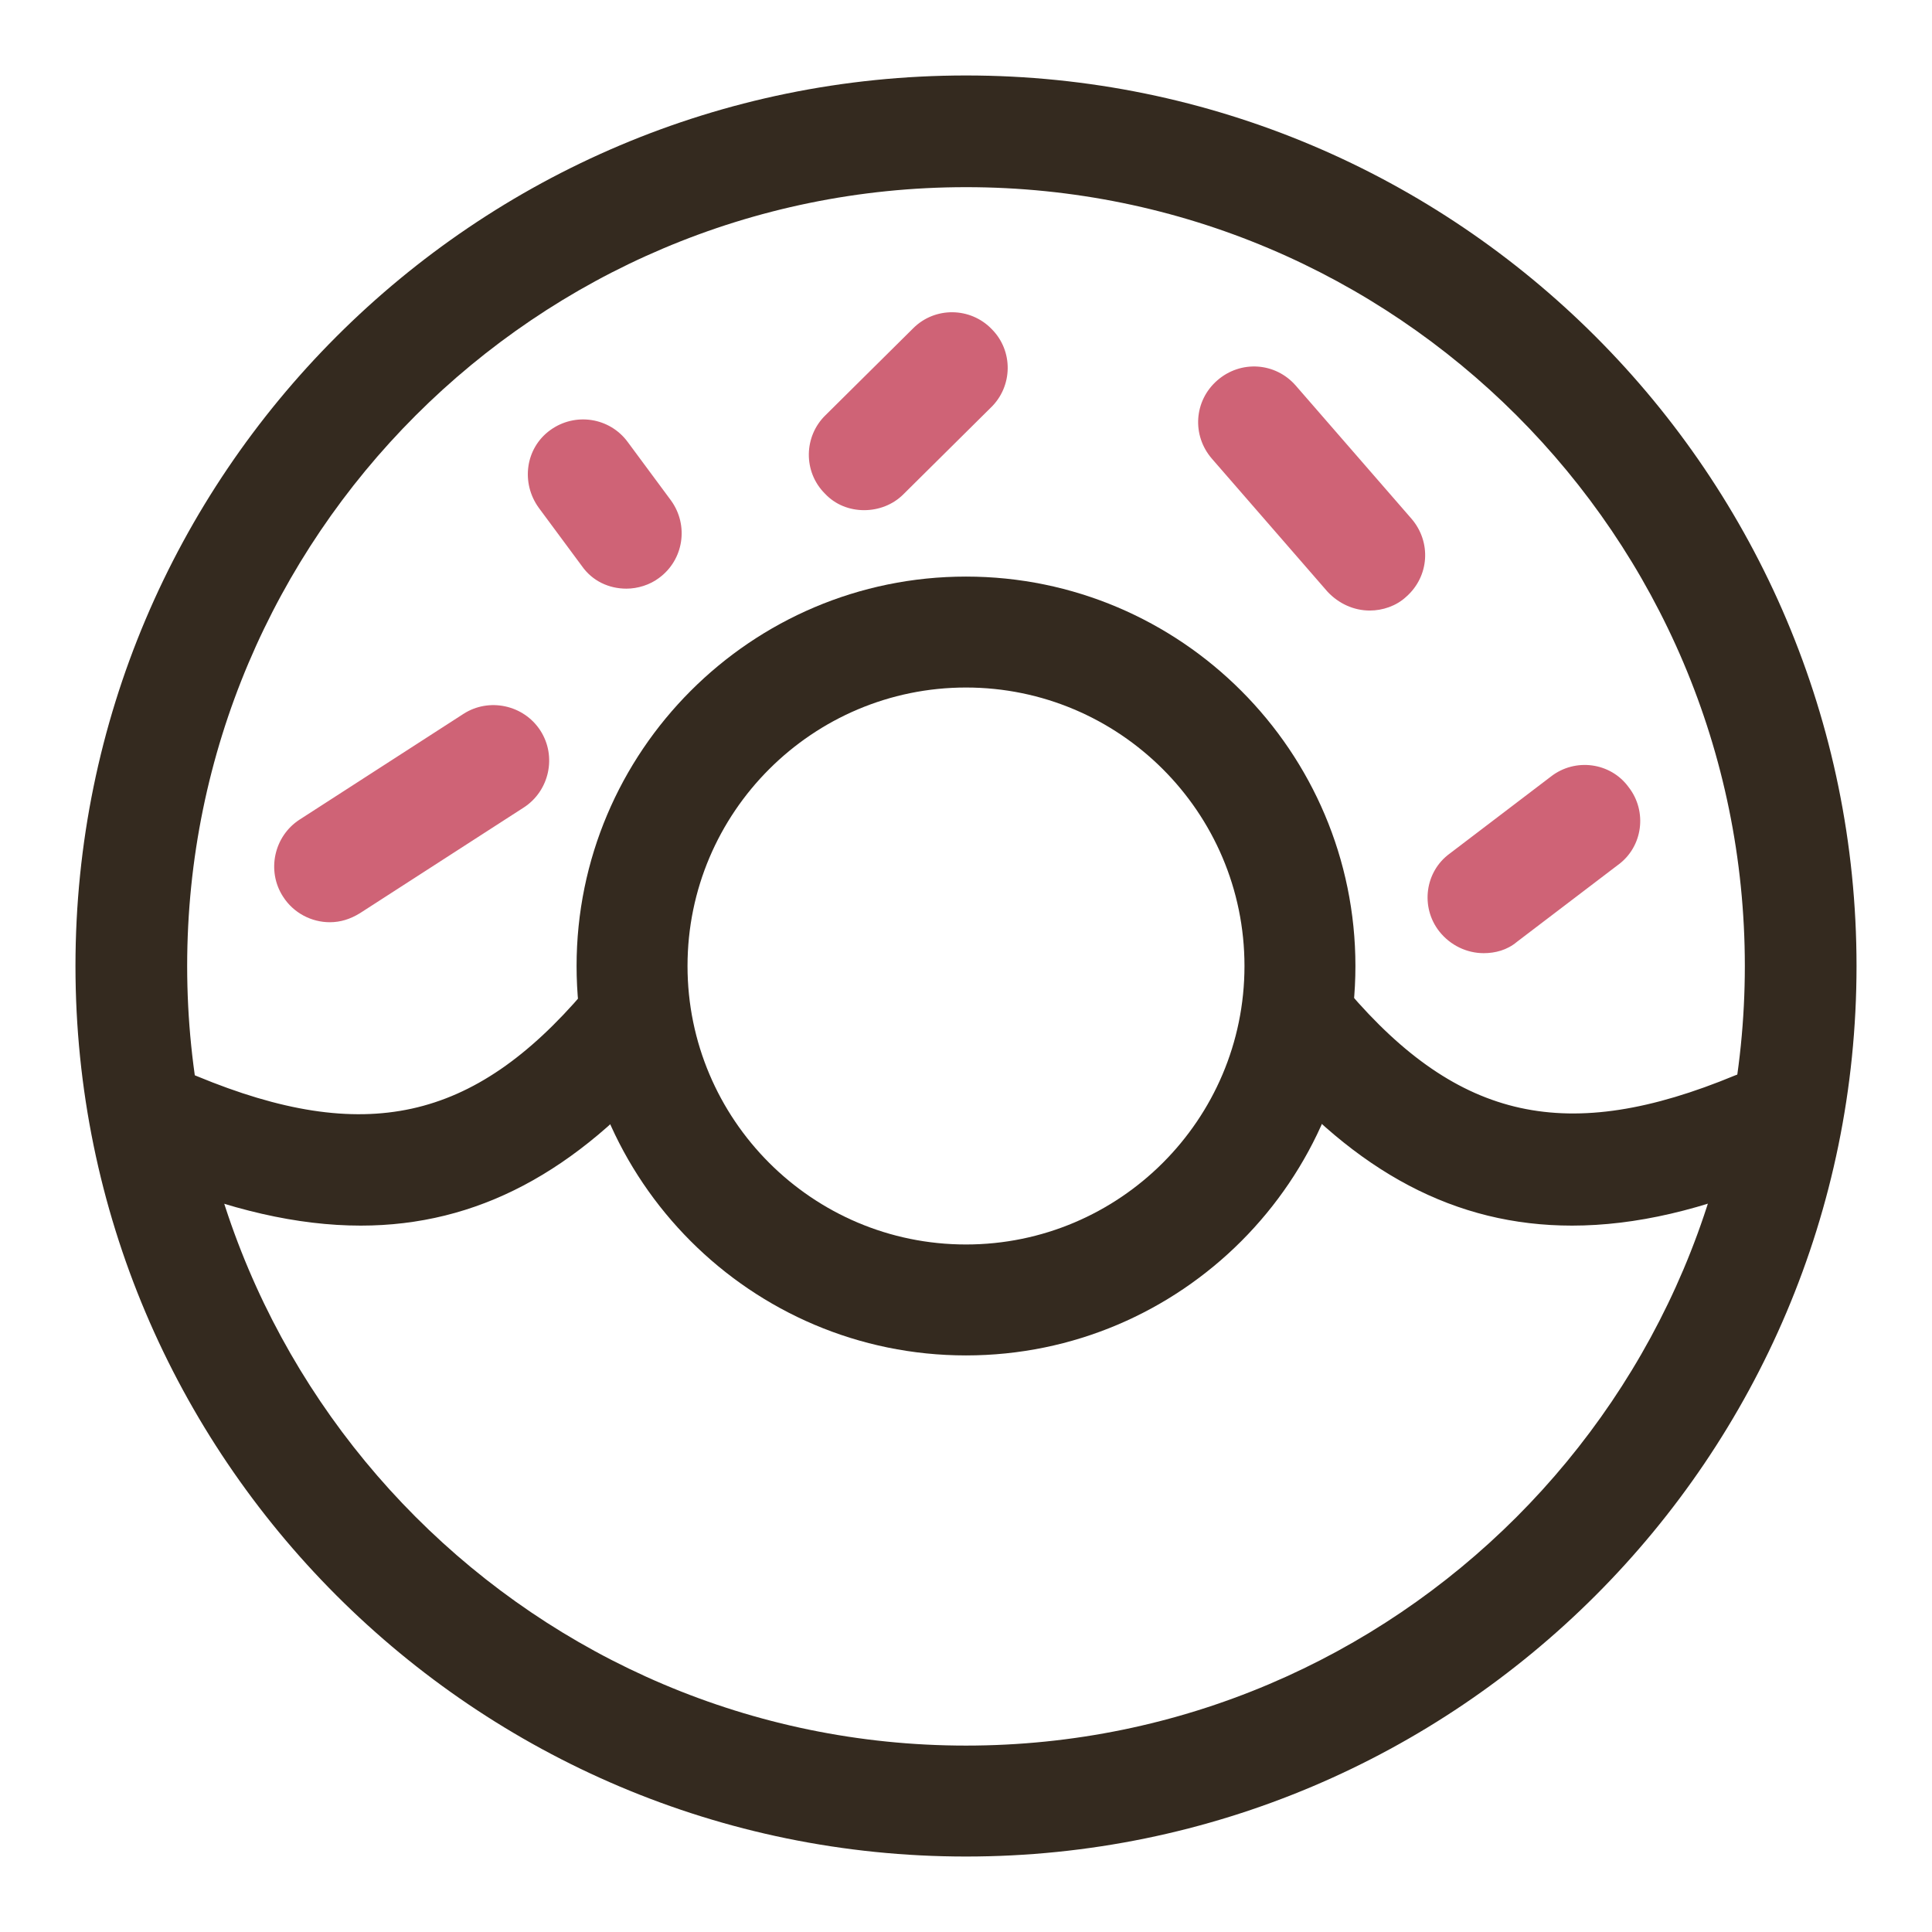
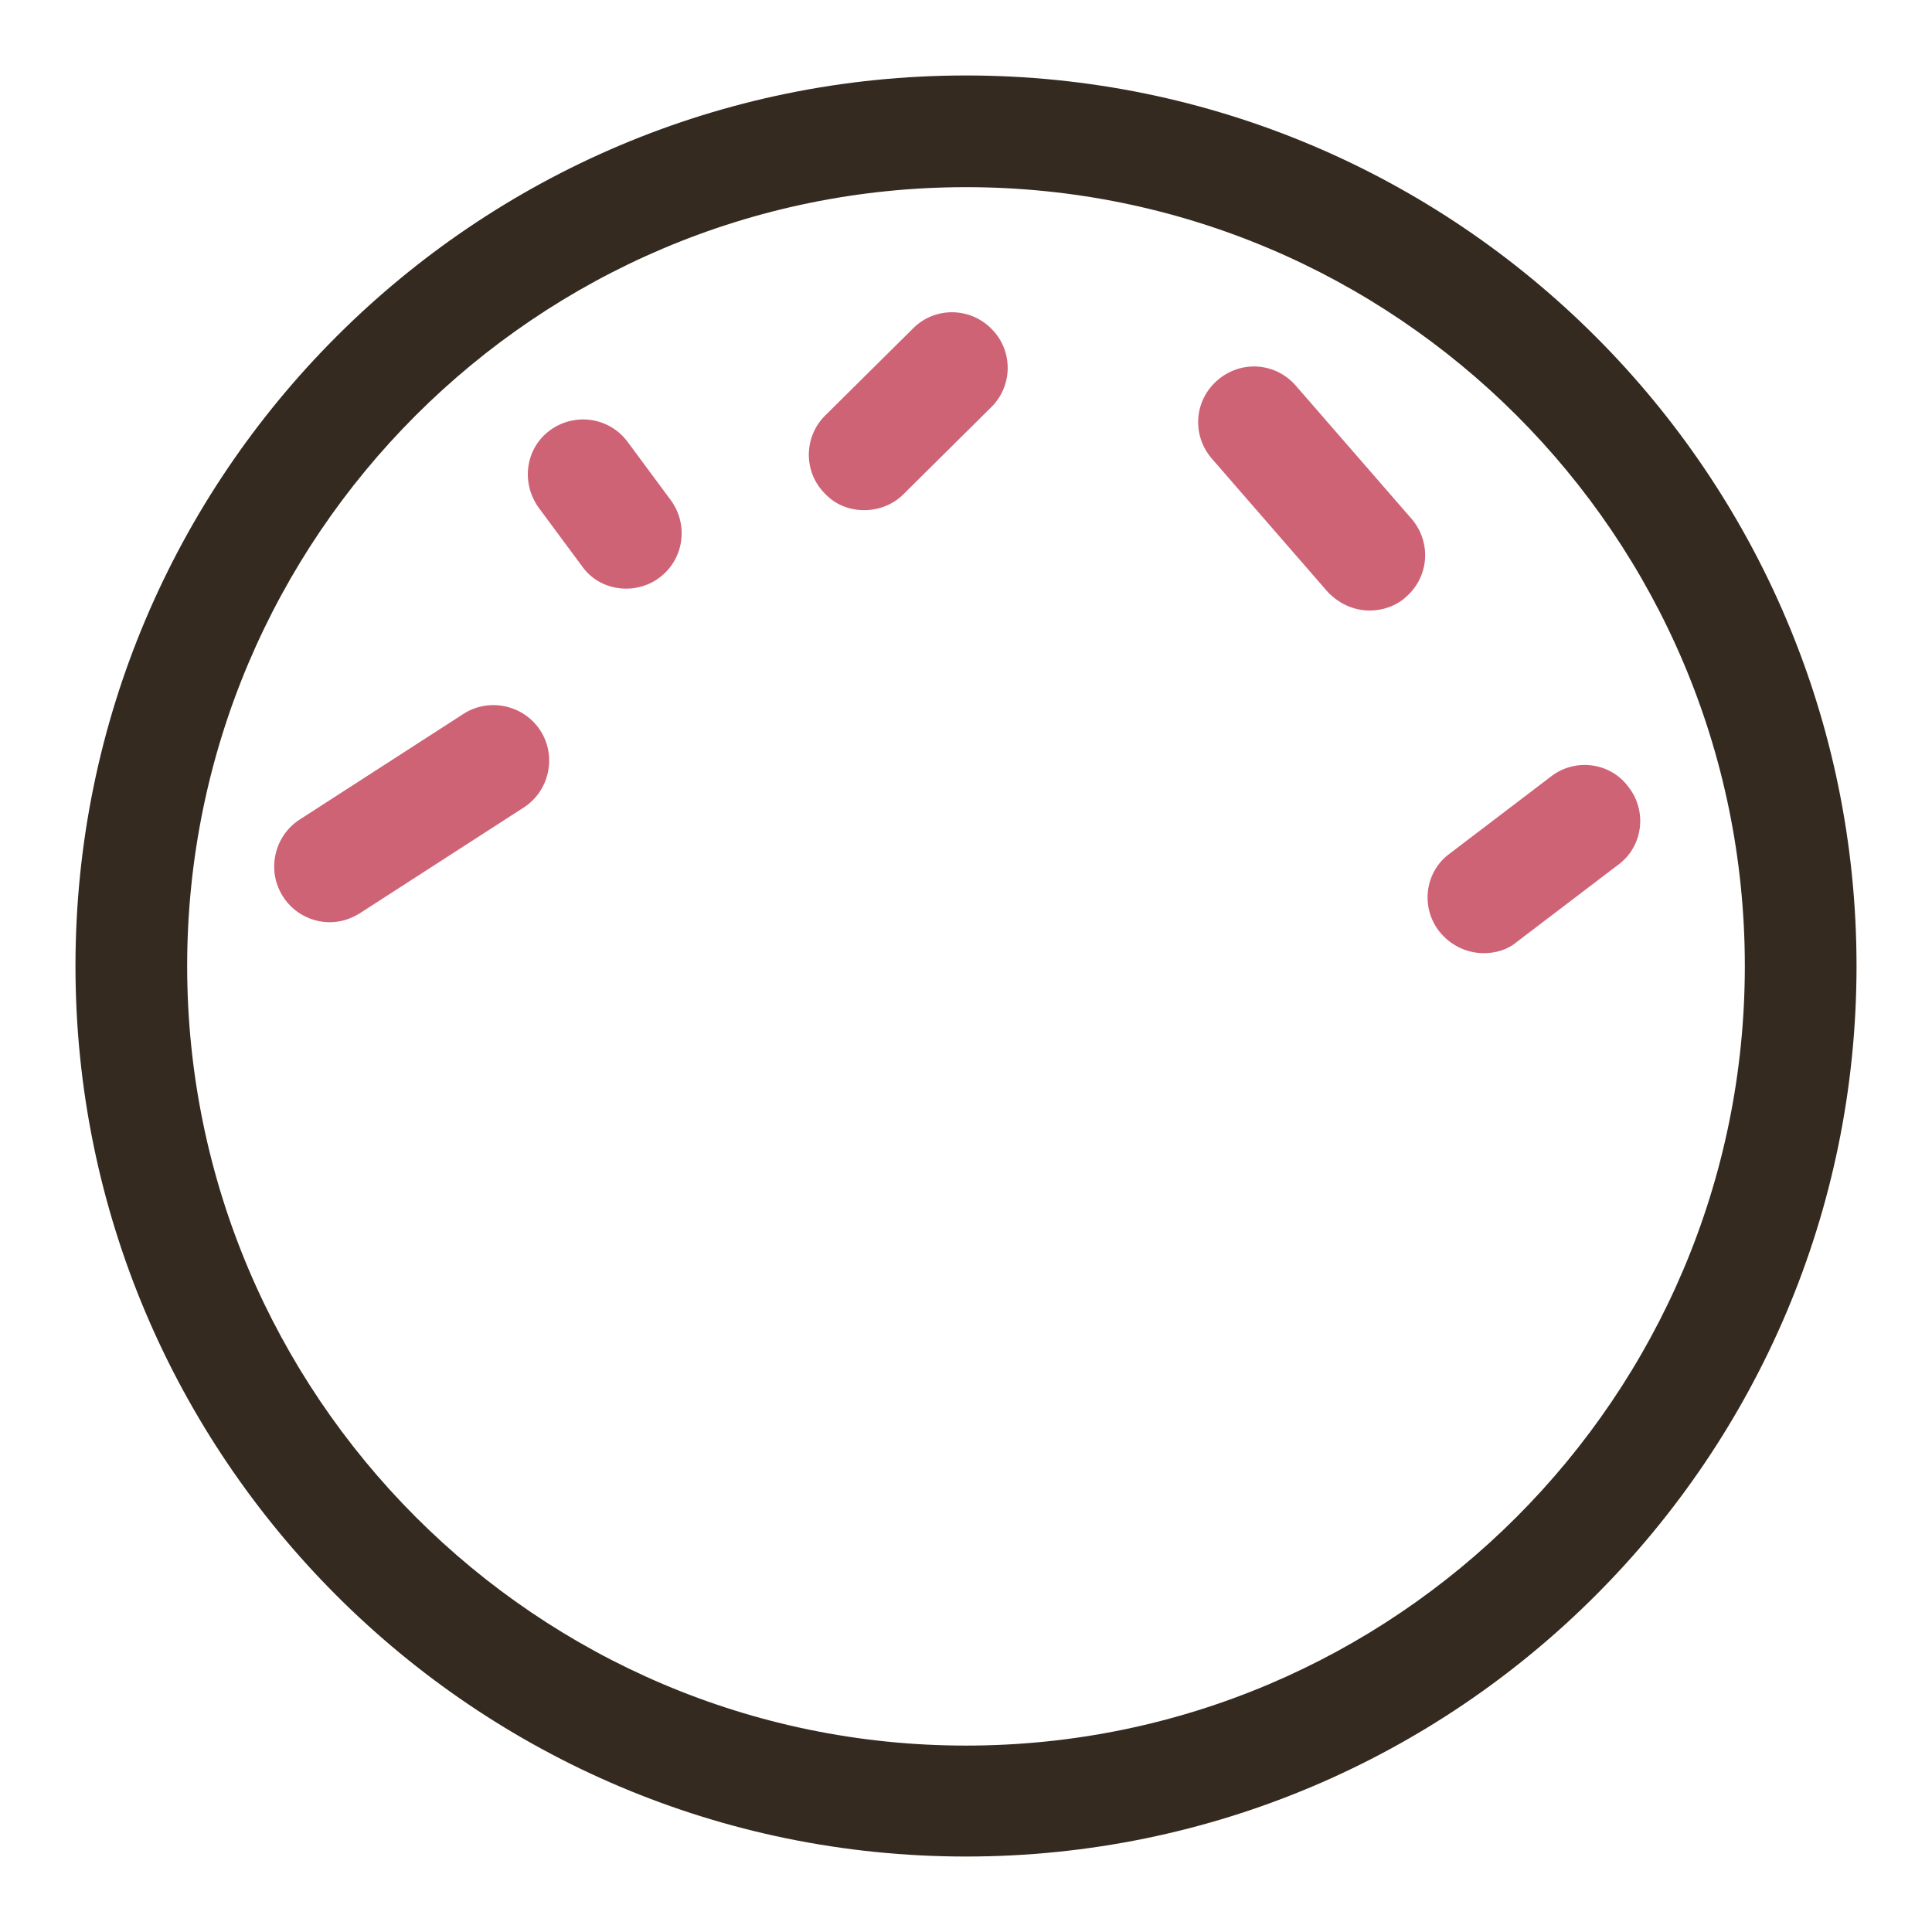
<svg xmlns="http://www.w3.org/2000/svg" version="1.1" x="0px" y="0px" viewBox="0 0 256 256" enable-background="new 0 0 256 256" xml:space="preserve">
  <g>
    <path fill="#cf6376" d="M83,78c-2.3,0-4.5-1-5.9-3l-5.7-7.7C69,64,69.6,59.4,72.9,57c3.3-2.4,7.9-1.7,10.3,1.6l5.7,7.7 c2.4,3.3,1.7,7.9-1.6,10.3C86.1,77.5,84.5,78,83,78z M181.5,80.9c-2.1,0-4.1-0.9-5.6-2.5l-15.3-17.6c-2.7-3.1-2.4-7.7,0.7-10.4 c3.1-2.7,7.7-2.4,10.4,0.7l15.3,17.6c2.7,3.1,2.4,7.7-0.7,10.4C185,80.3,183.2,80.9,181.5,80.9z M114.5,67.6 c-1.9,0-3.8-0.7-5.2-2.2c-2.9-2.9-2.8-7.6,0.1-10.4L121,43.5c2.9-2.9,7.6-2.8,10.4,0.1c2.9,2.9,2.8,7.6-0.1,10.4l-11.6,11.5 C118.3,66.9,116.4,67.6,114.5,67.6L114.5,67.6z M196.6,126.3c-2.2,0-4.4-1-5.9-2.9c-2.5-3.2-1.9-7.9,1.4-10.3l13.4-10.2 c3.2-2.5,7.9-1.9,10.3,1.4c2.5,3.2,1.9,7.9-1.4,10.3L201,124.8C199.7,125.9,198.1,126.3,196.6,126.3z M43.7,122.2 c-2.4,0-4.8-1.2-6.2-3.4c-2.2-3.4-1.2-8,2.2-10.2l21.7-14c3.4-2.2,8-1.2,10.2,2.2c2.2,3.4,1.2,8-2.2,10.2l-21.7,14 C46.4,121.8,45.1,122.2,43.7,122.2z" />
-     <path fill="#342a1f" d="M47.8,162.4c-8.4,0-17.4-2.1-27.3-6.2c-3.8-1.6-5.6-5.9-4-9.6c1.6-3.8,5.9-5.6,9.6-4 c22.2,9.2,36.6,6,51.3-11.2c2.6-3.1,7.3-3.5,10.4-0.8c3.1,2.6,3.5,7.3,0.8,10.4C76.4,155.3,63.2,162.4,47.8,162.4z M208.3,162.4 c-15.4,0-28.6-7-40.9-21.5c-2.6-3.1-2.3-7.8,0.8-10.4c3.1-2.6,7.8-2.3,10.4,0.8c14.7,17.2,29.1,20.4,51.3,11.2 c3.8-1.5,8.1,0.2,9.6,4c1.6,3.8-0.2,8.1-4,9.6C225.7,160.3,216.7,162.4,208.3,162.4z" />
    <path fill="#342a1f" d="M128,246c-65.1,0-118-52.9-118-118C10,62.9,62.9,10,128,10c65.1,0,118,52.9,118,118 C246,193.1,193.1,246,128,246z M128,24.8C71.1,24.8,24.8,71.1,24.8,128S71.1,231.3,128,231.3c56.9,0,103.2-46.3,103.2-103.3 S184.9,24.8,128,24.8z" />
-     <path fill="#342a1f" d="M128,179.6c-28.5,0-51.6-23.2-51.6-51.6S99.5,76.4,128,76.4s51.6,23.2,51.6,51.6S156.5,179.6,128,179.6z  M128,91.1c-20.3,0-36.9,16.5-36.9,36.9c0,20.3,16.5,36.9,36.9,36.9c20.3,0,36.9-16.5,36.9-36.9S148.3,91.1,128,91.1z" />
  </g>
</svg>